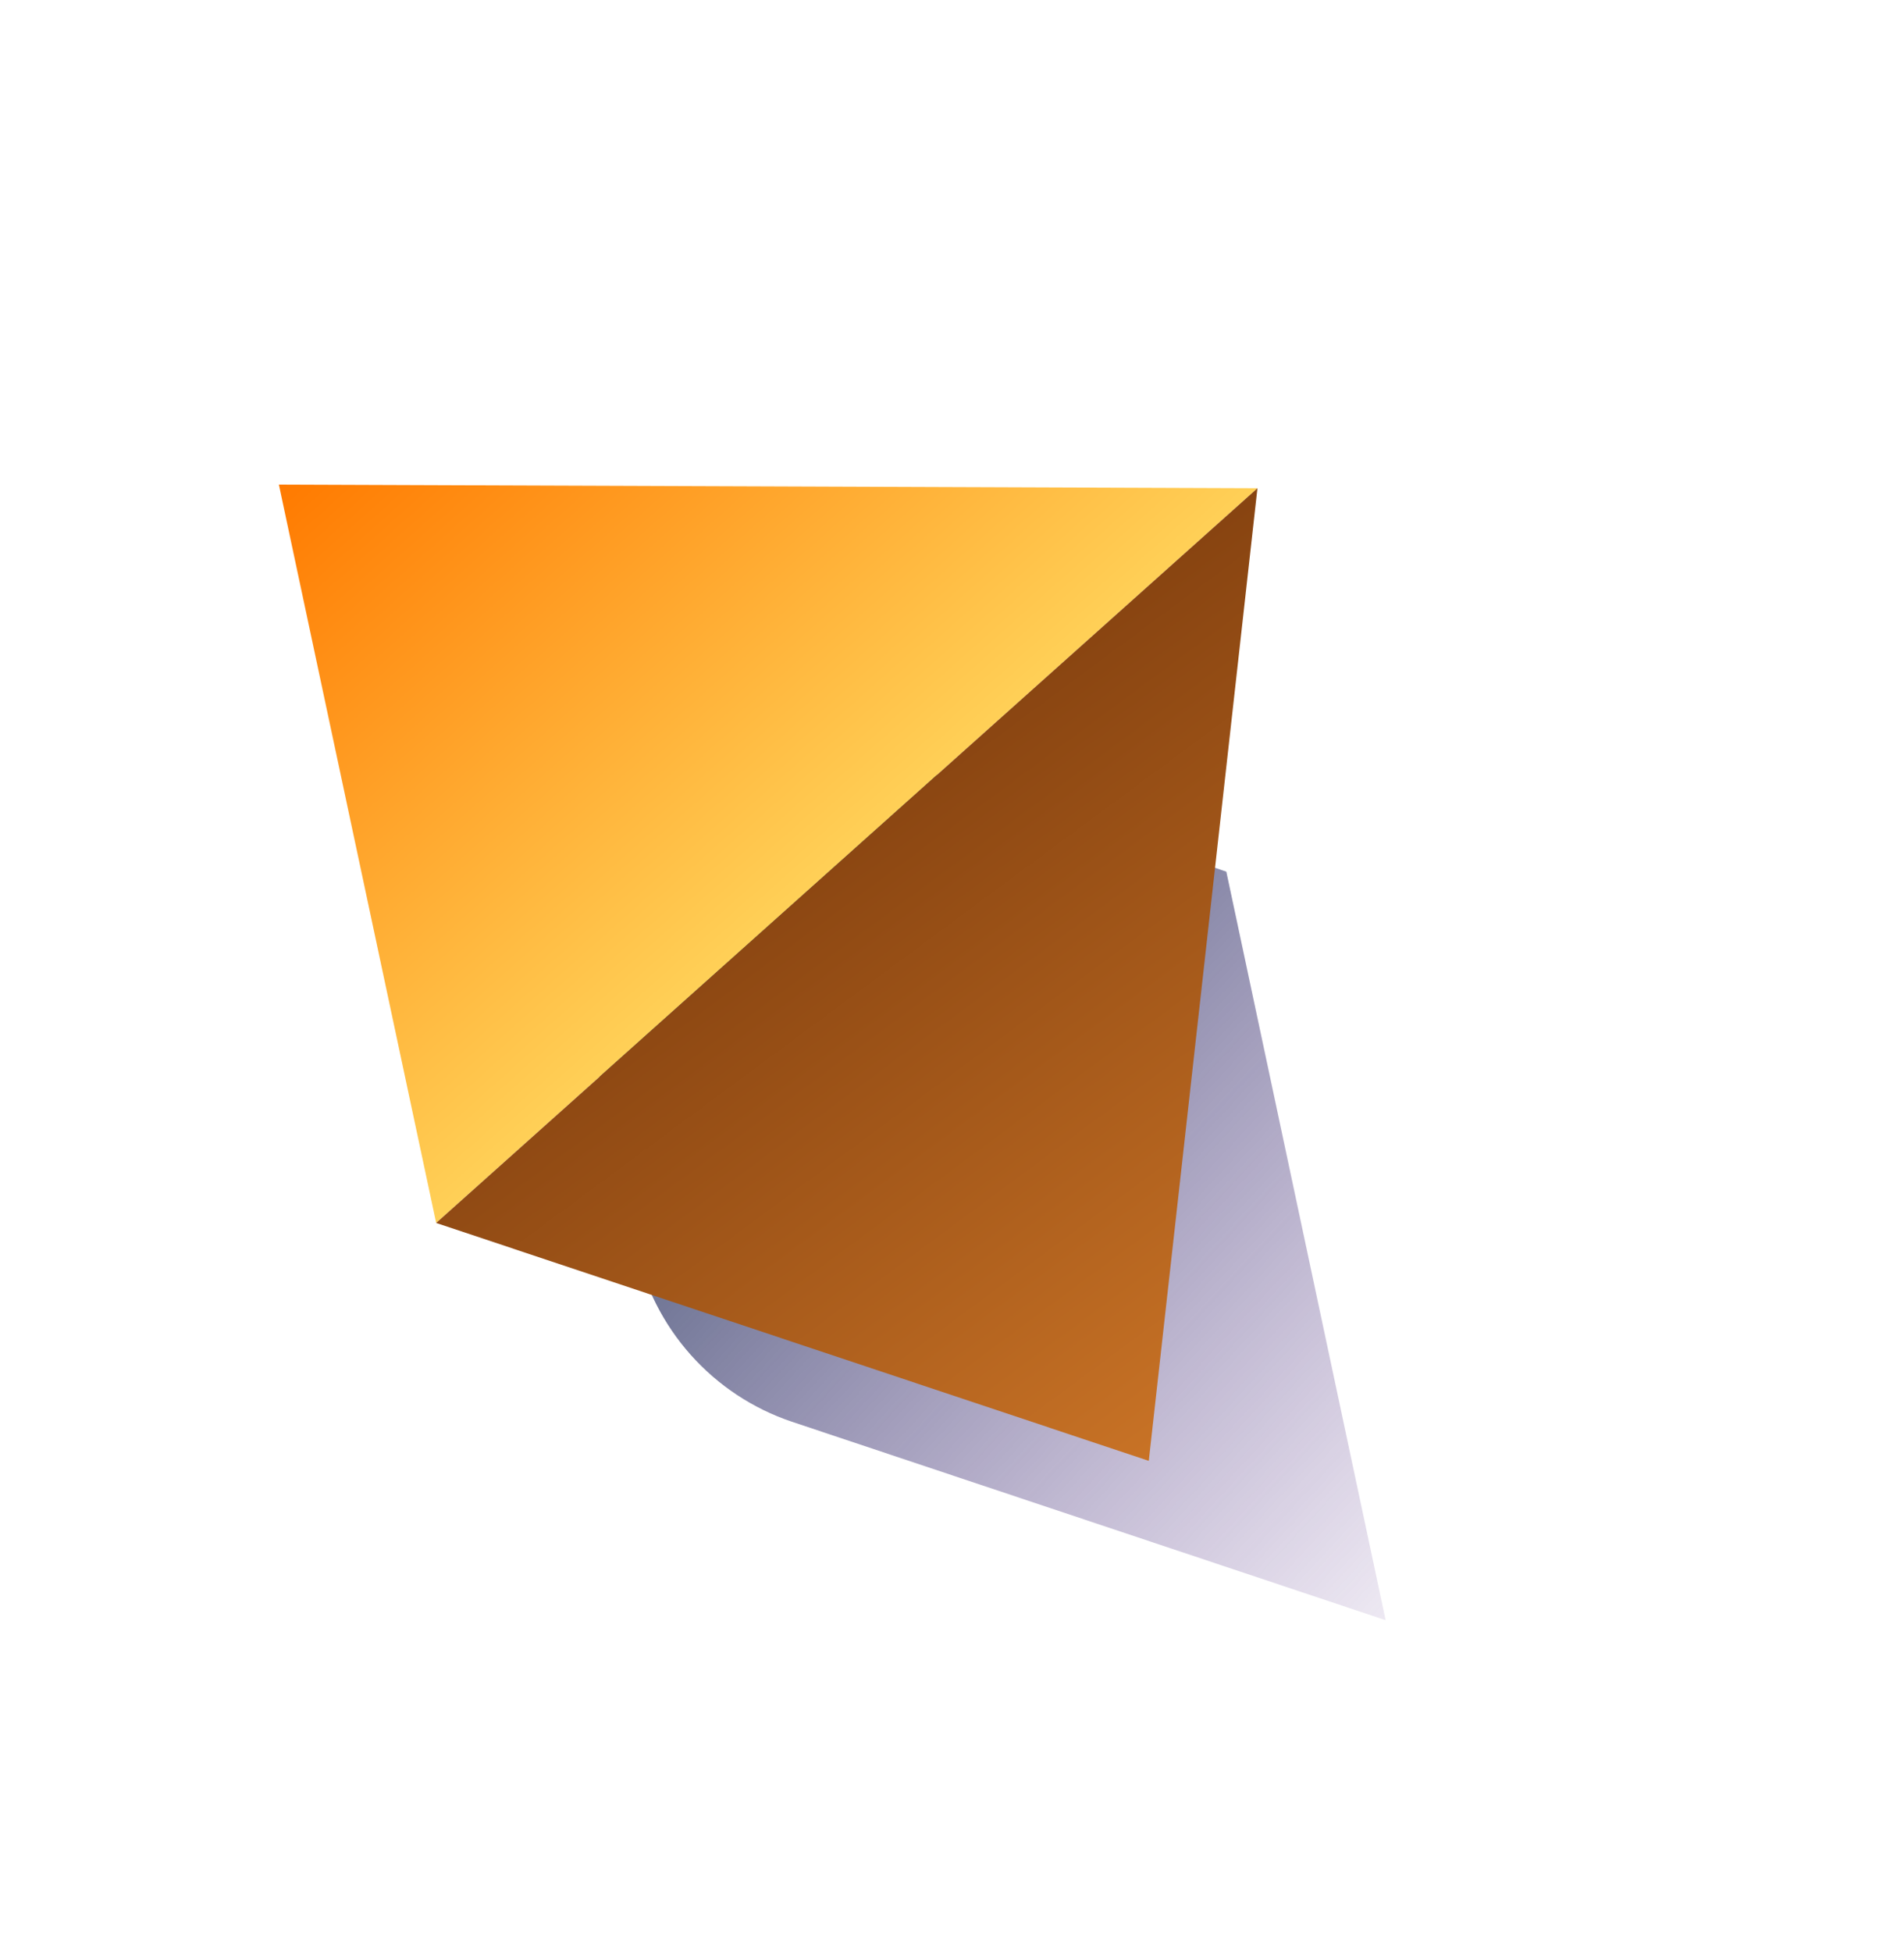
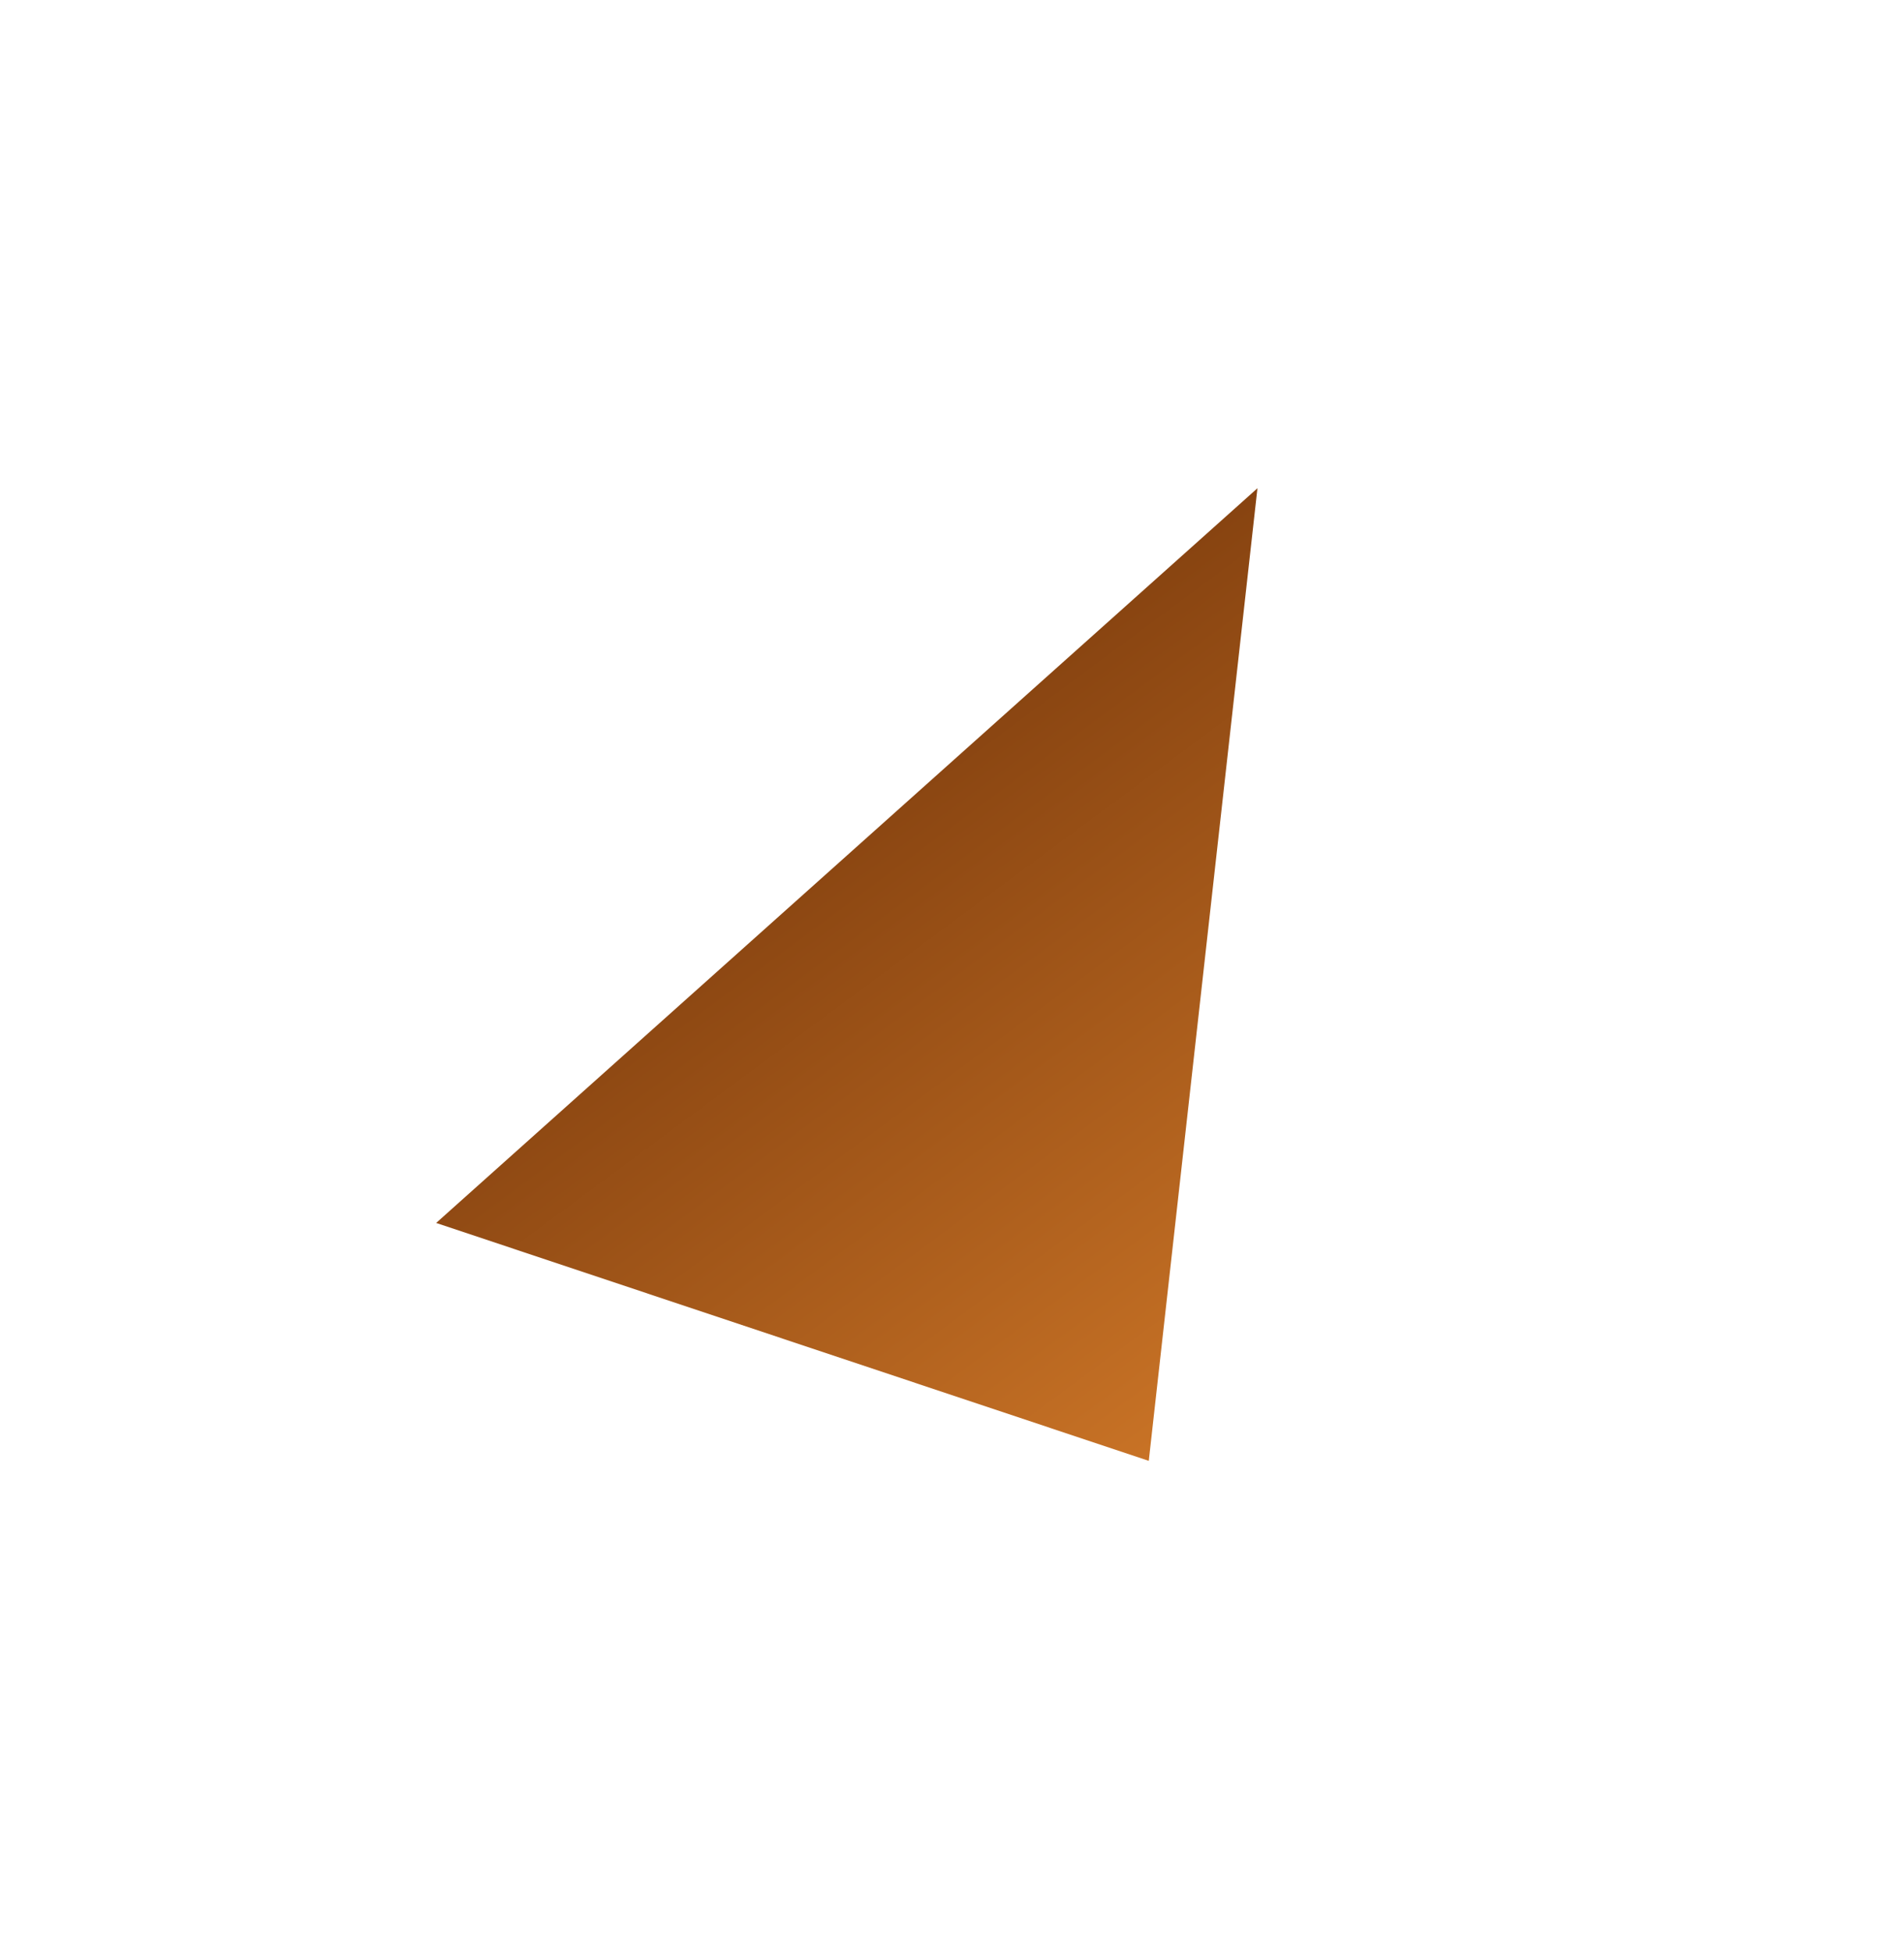
<svg xmlns="http://www.w3.org/2000/svg" width="40" height="41" viewBox="0 0 40 41" fill="none">
  <g clip-path="url(#clip0_294_406)">
-     <path d="M29.11 34.024L16.632 29.855C15.816 29.58 15.085 29.096 14.511 28.452C13.937 27.807 13.54 27.025 13.361 26.184L10.593 13.24L25.763 18.304L29.11 34.024Z" fill="url(#paint0_linear_294_406)" />
-     <path d="M9.163 25.681L5.859 10.177L26.417 10.253L9.163 25.681Z" fill="url(#paint1_linear_294_406)" />
    <path d="M9.163 25.682L26.417 10.253L24.134 30.678L9.163 25.682Z" fill="url(#paint2_linear_294_406)" />
  </g>
  <defs>
    <linearGradient id="paint0_linear_294_406" x1="10.91" y1="14.783" x2="32.495" y2="34.828" gradientUnits="userSpaceOnUse">
      <stop stop-color="#032E41" />
      <stop offset="1" stop-color="#5D278F" stop-opacity="0" />
    </linearGradient>
    <linearGradient id="paint1_linear_294_406" x1="8.644" y1="7.696" x2="17.806" y2="17.981" gradientUnits="userSpaceOnUse">
      <stop stop-color="#FF7A00" />
      <stop offset="1" stop-color="#FFD057" />
    </linearGradient>
    <linearGradient id="paint2_linear_294_406" x1="10.146" y1="7.694" x2="28.294" y2="32.203" gradientUnits="userSpaceOnUse">
      <stop stop-color="#551F00" />
      <stop offset="1" stop-color="#D87E2B" />
    </linearGradient>
    <clipPath id="clip0_294_406">
      <rect width="33.272" height="23.146" fill="white" transform="translate(17.282) rotate(48.301)" />
    </clipPath>
  </defs>
</svg>